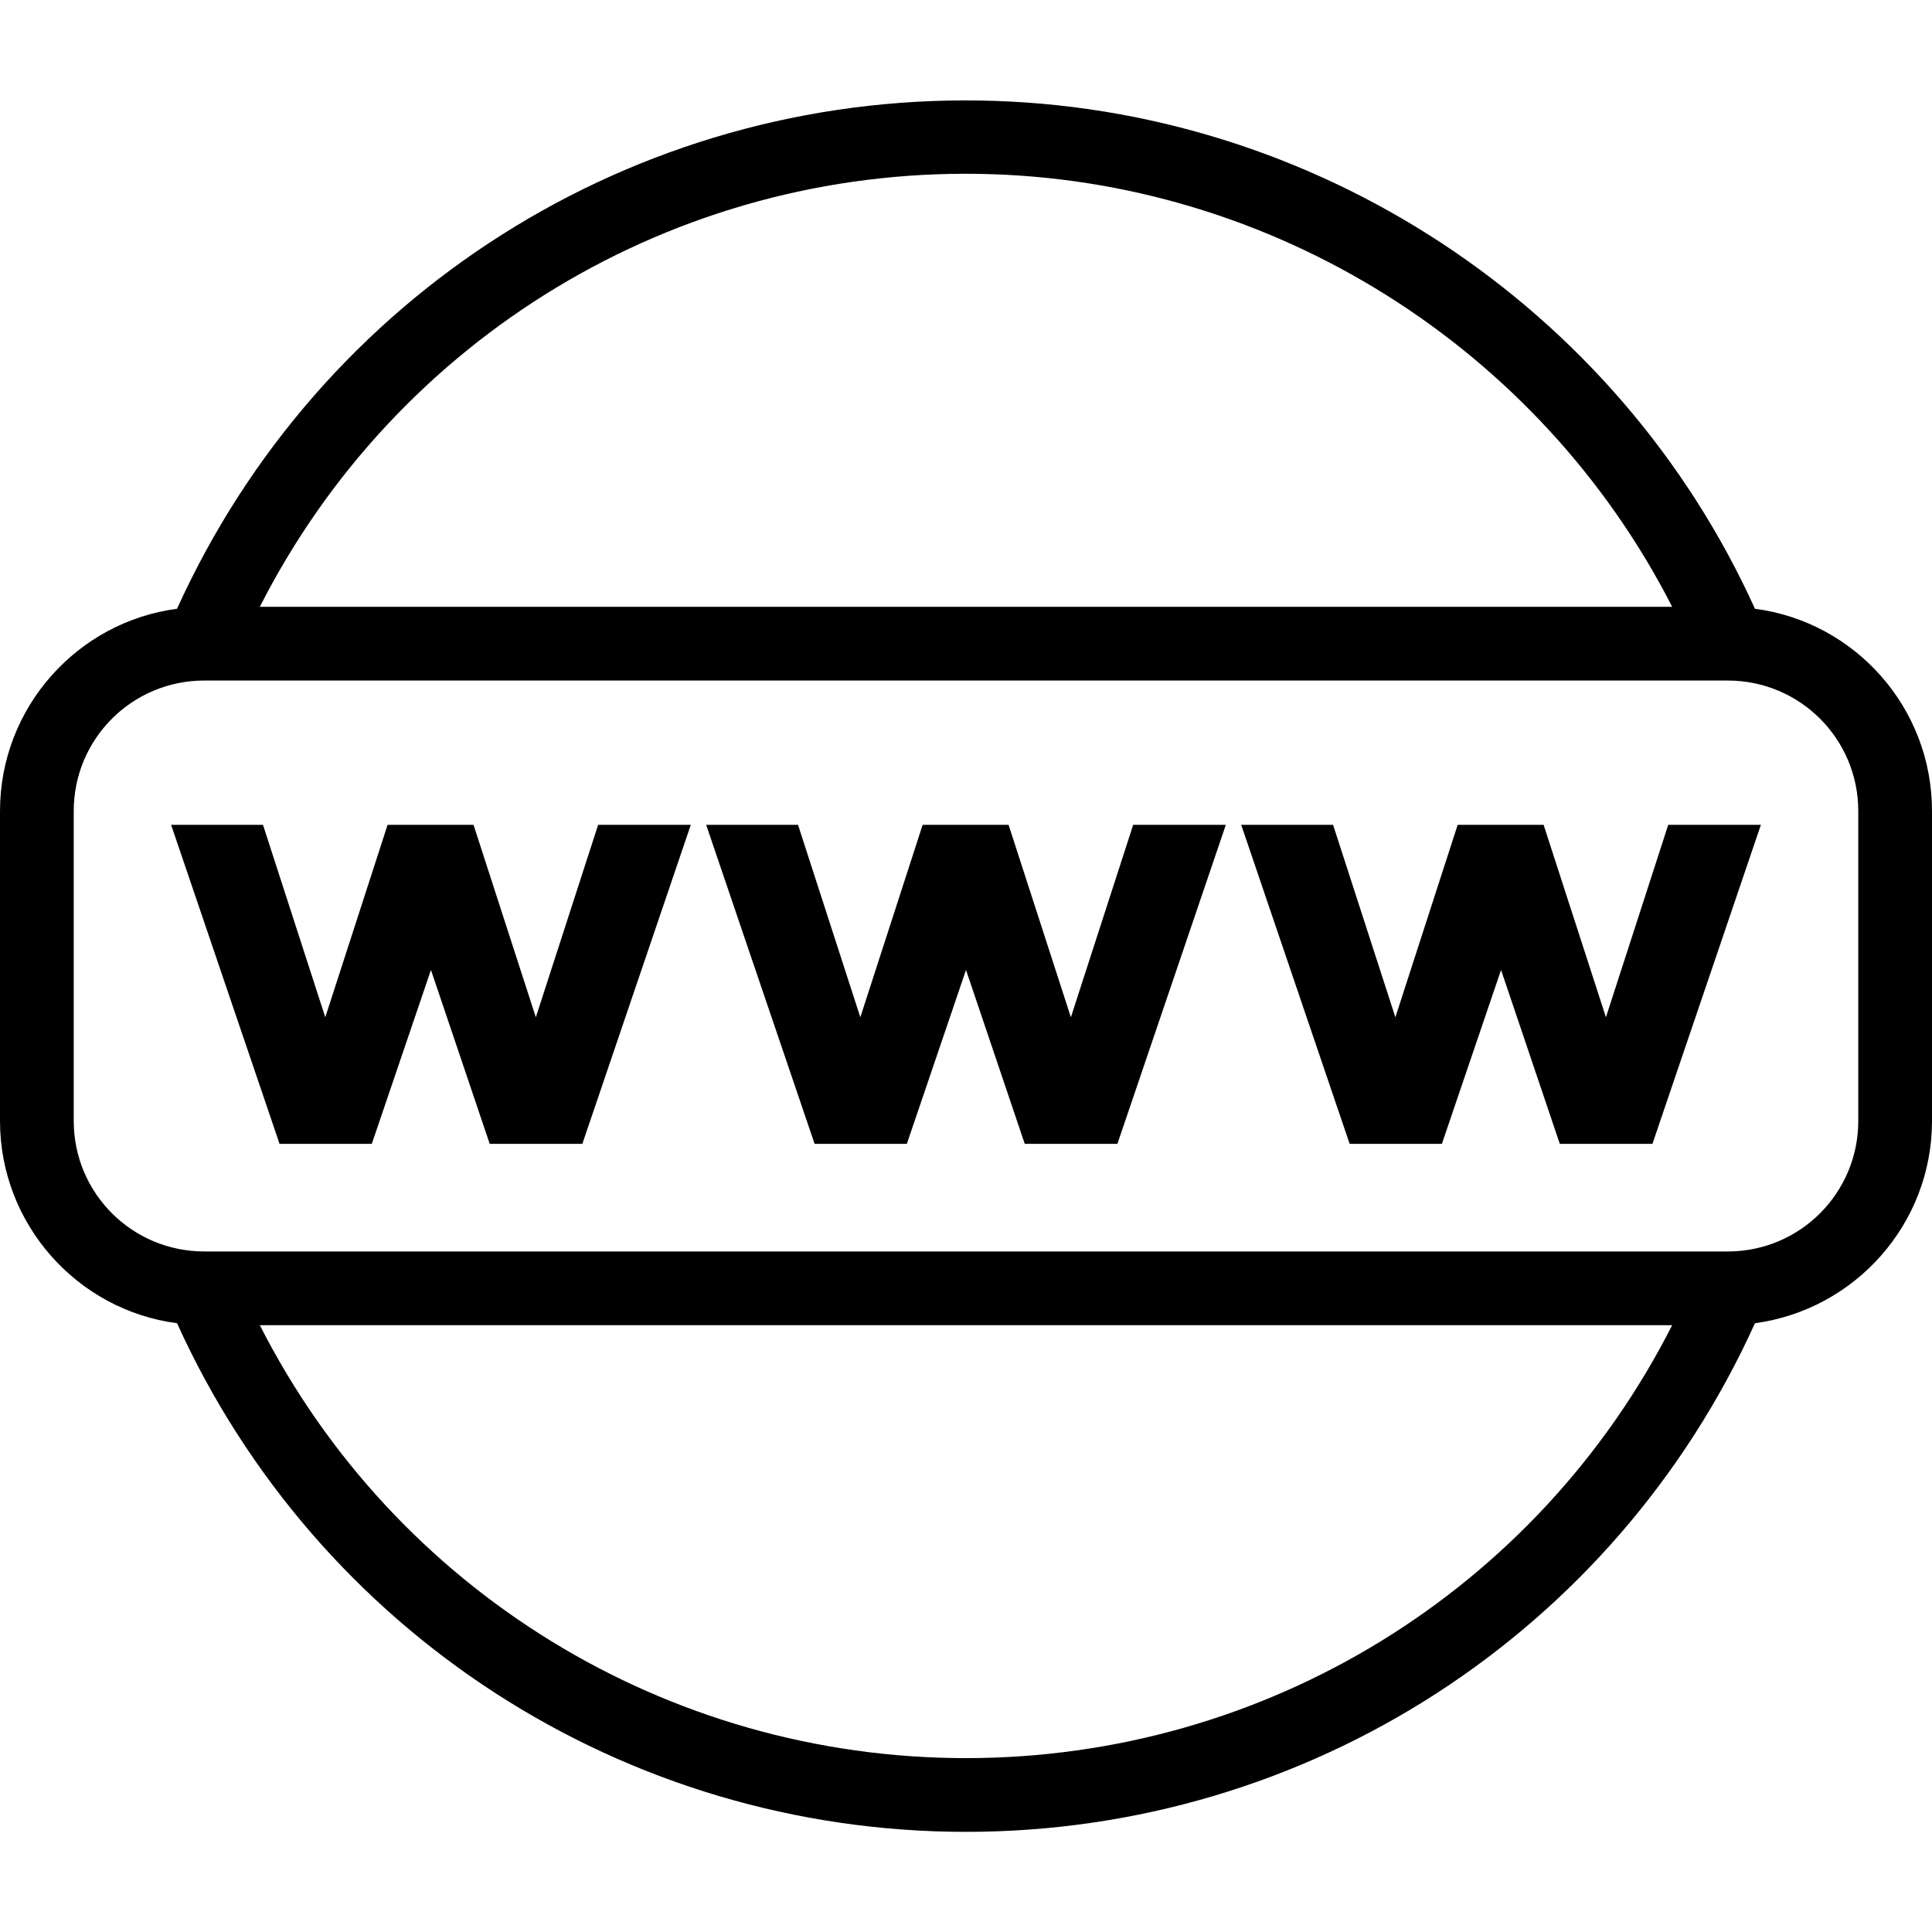
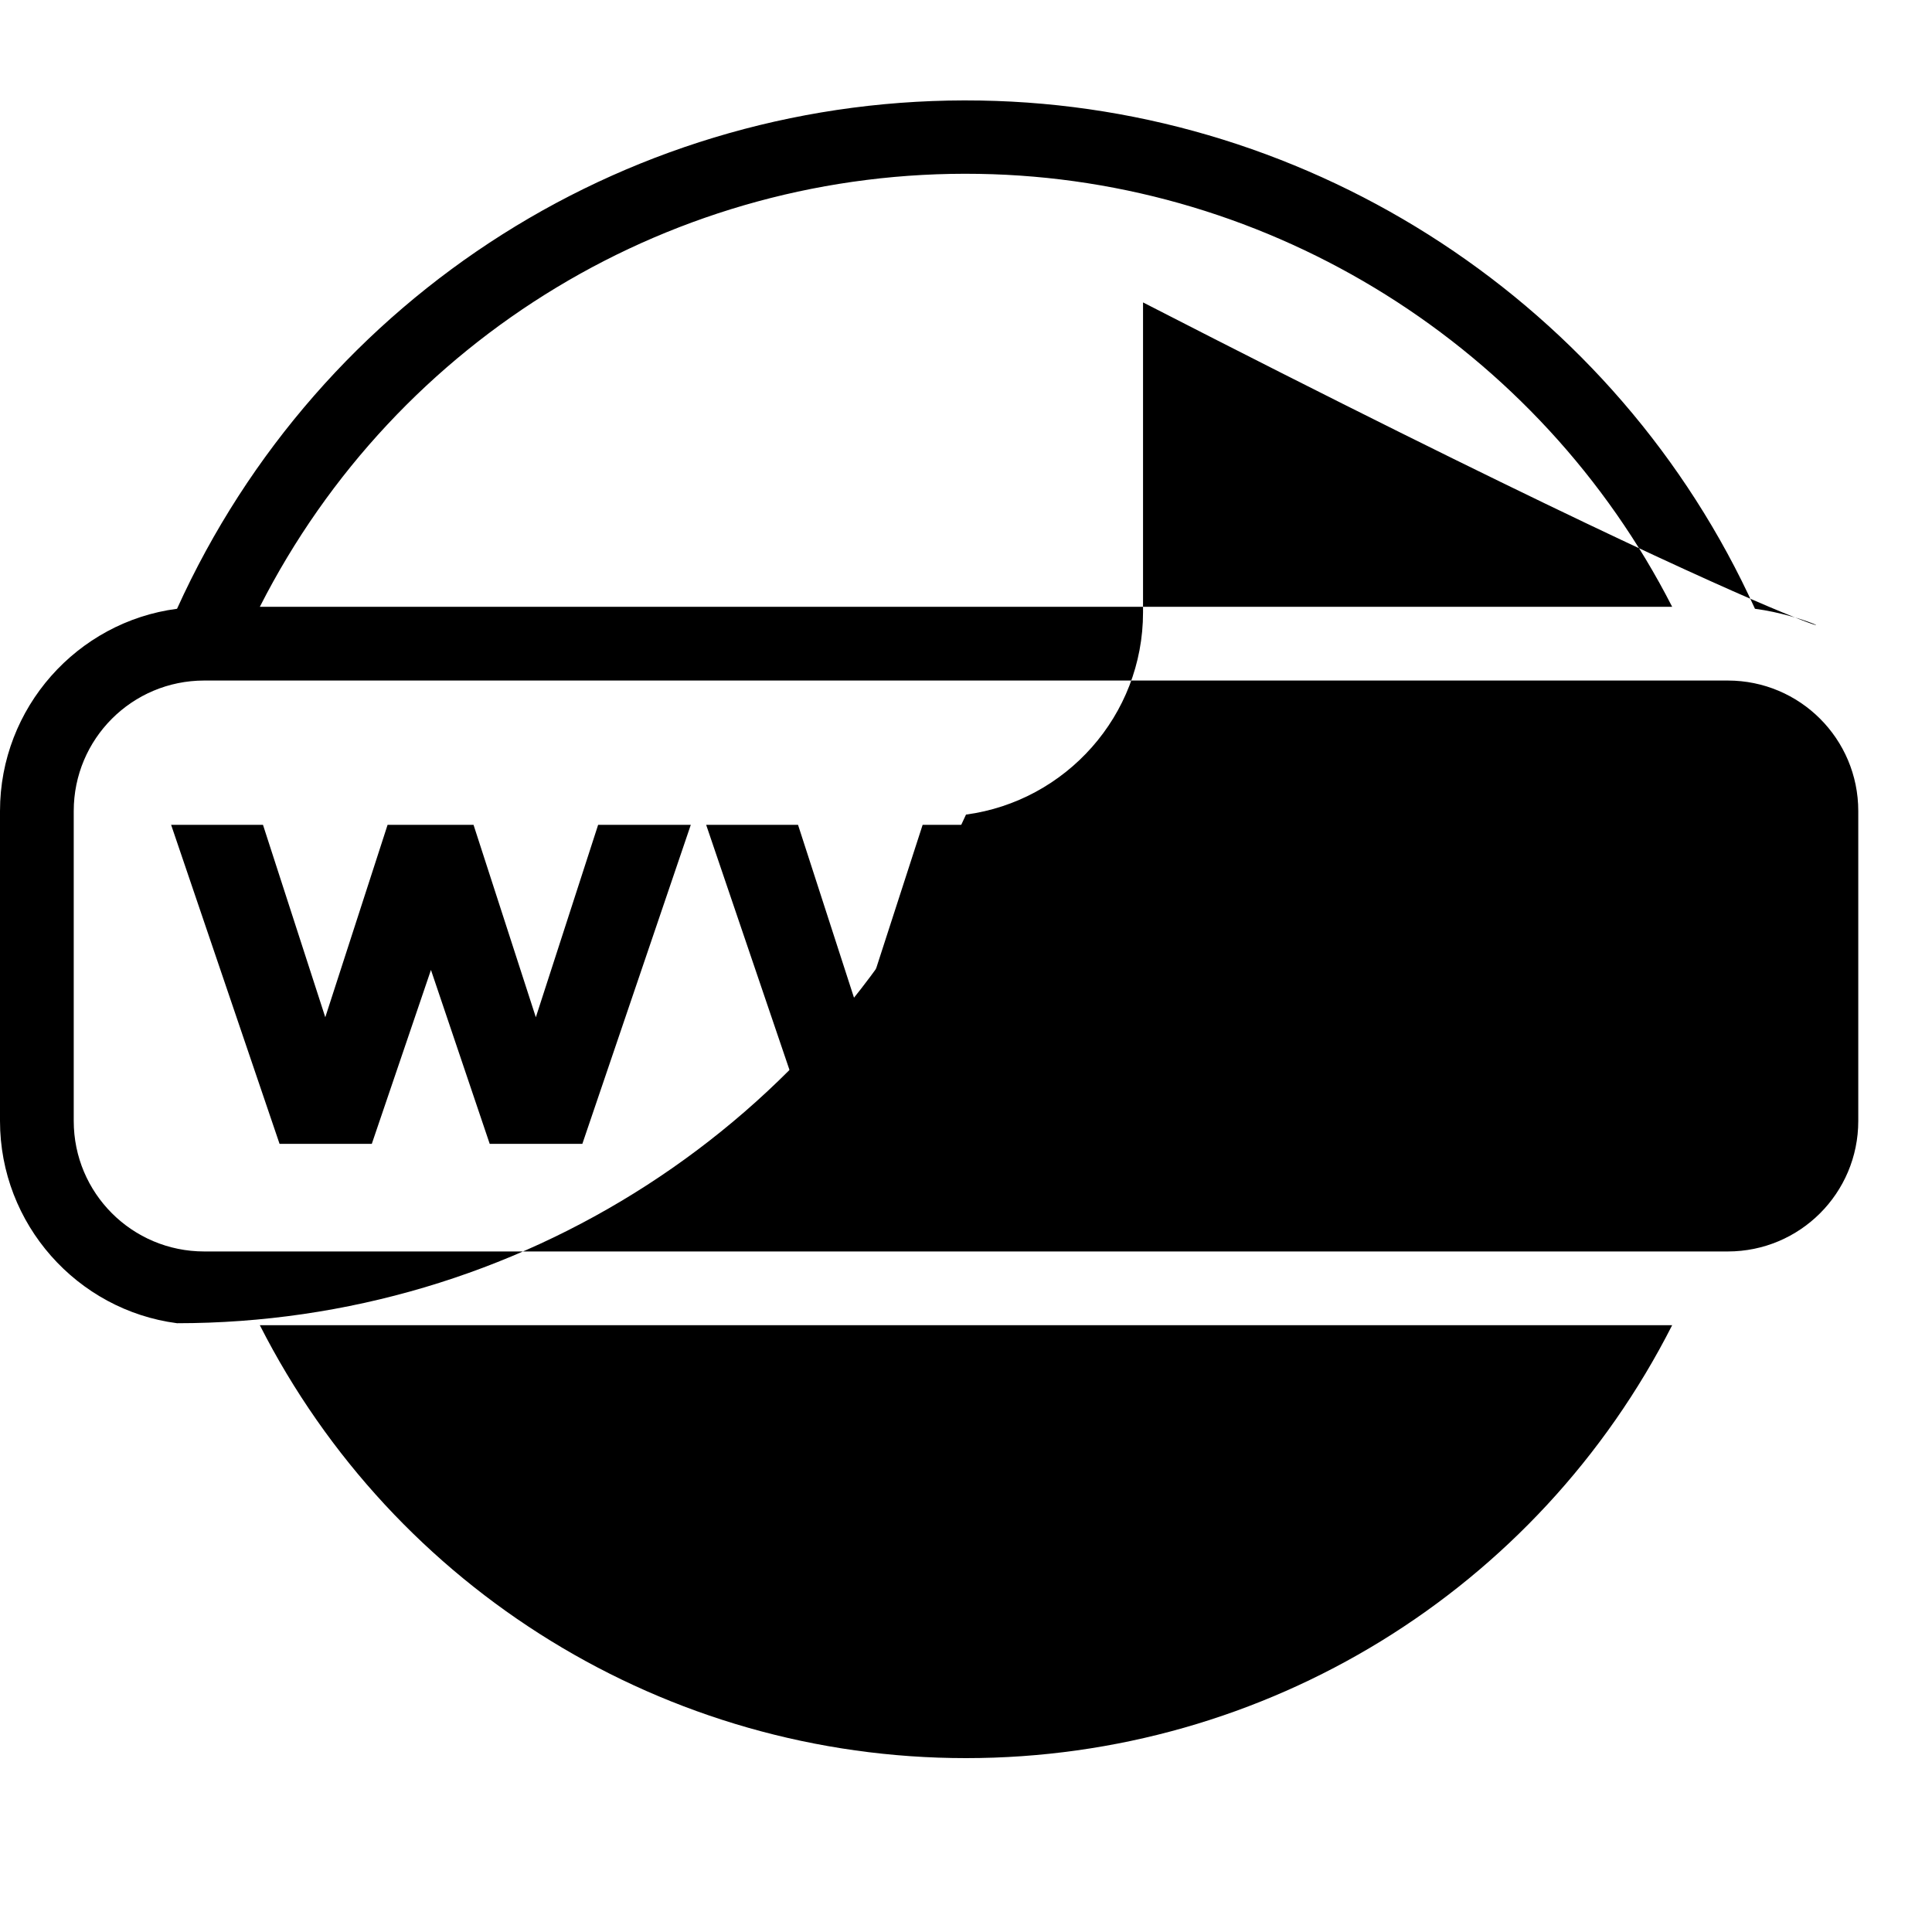
<svg xmlns="http://www.w3.org/2000/svg" version="1.1" id="Capa_1" x="0px" y="0px" viewBox="0 0 490 490" style="enable-background:new 0 0 490 490;" xml:space="preserve">
  <g>
-     <path d="M445.1,154.4c-34.9-77-111.8-127.5-196.4-128.9C160.9,24,81.1,74.5,44.9,154.4C19.6,157.7,0,179.5,0,205.7   v78.6c0,26.2,19.6,48,44.9,51.3c35.6,78.5,113.5,129,200.1,129c86.6,0,164.5-50.4,200.1-129c25.3-3.4,44.9-25.1,44.9-51.3v-78.6   C490,179.4,470.4,157.7,445.1,154.4z M248.3,44.1c74.4,1.2,142.2,44,175.8,109.8H65.9C100.6,85.6,171.1,42.8,248.3,44.1z    M245,445.9c-76.1,0-145-42.7-179.1-109.8h358.2C390,403.3,321.1,445.9,245,445.9z M471.3,284.3c0,18.3-14.8,33.1-33.1,33.1H51.8   c-18.3,0-33.1-14.8-33.1-33.1v-78.6c0-18.3,14.8-33.1,33.1-33.1h386.4c18.3,0,33.1,14.8,33.1,33.1L471.3,284.3L471.3,284.3z" />
+     <path d="M445.1,154.4c-34.9-77-111.8-127.5-196.4-128.9C160.9,24,81.1,74.5,44.9,154.4C19.6,157.7,0,179.5,0,205.7   v78.6c0,26.2,19.6,48,44.9,51.3c86.6,0,164.5-50.4,200.1-129c25.3-3.4,44.9-25.1,44.9-51.3v-78.6   C490,179.4,470.4,157.7,445.1,154.4z M248.3,44.1c74.4,1.2,142.2,44,175.8,109.8H65.9C100.6,85.6,171.1,42.8,248.3,44.1z    M245,445.9c-76.1,0-145-42.7-179.1-109.8h358.2C390,403.3,321.1,445.9,245,445.9z M471.3,284.3c0,18.3-14.8,33.1-33.1,33.1H51.8   c-18.3,0-33.1-14.8-33.1-33.1v-78.6c0-18.3,14.8-33.1,33.1-33.1h386.4c18.3,0,33.1,14.8,33.1,33.1L471.3,284.3L471.3,284.3z" />
    <polygon points="135.9,258 120.1,209.2 98.3,209.2 82.5,258 66.7,209.2 43.4,209.2 70.9,290.1 94.3,290.1 109.3,246    124.2,290.1 147.7,290.1 175.2,209.2 151.7,209.2  " />
    <polygon points="271.6,258 255.8,209.2 234,209.2 218.2,258 202.4,209.2 179.1,209.2 206.6,290.1 230,290.1 245,246    259.9,290.1 283.4,290.1 310.9,209.2 287.4,209.2  " />
-     <polygon points="407.3,258 391.5,209.2 369.7,209.2 353.9,258 338.1,209.2 314.8,209.2 342.3,290.1 365.7,290.1    380.7,246 395.6,290.1 419.1,290.1 446.6,209.2 423.1,209.2  " />
  </g>
</svg>